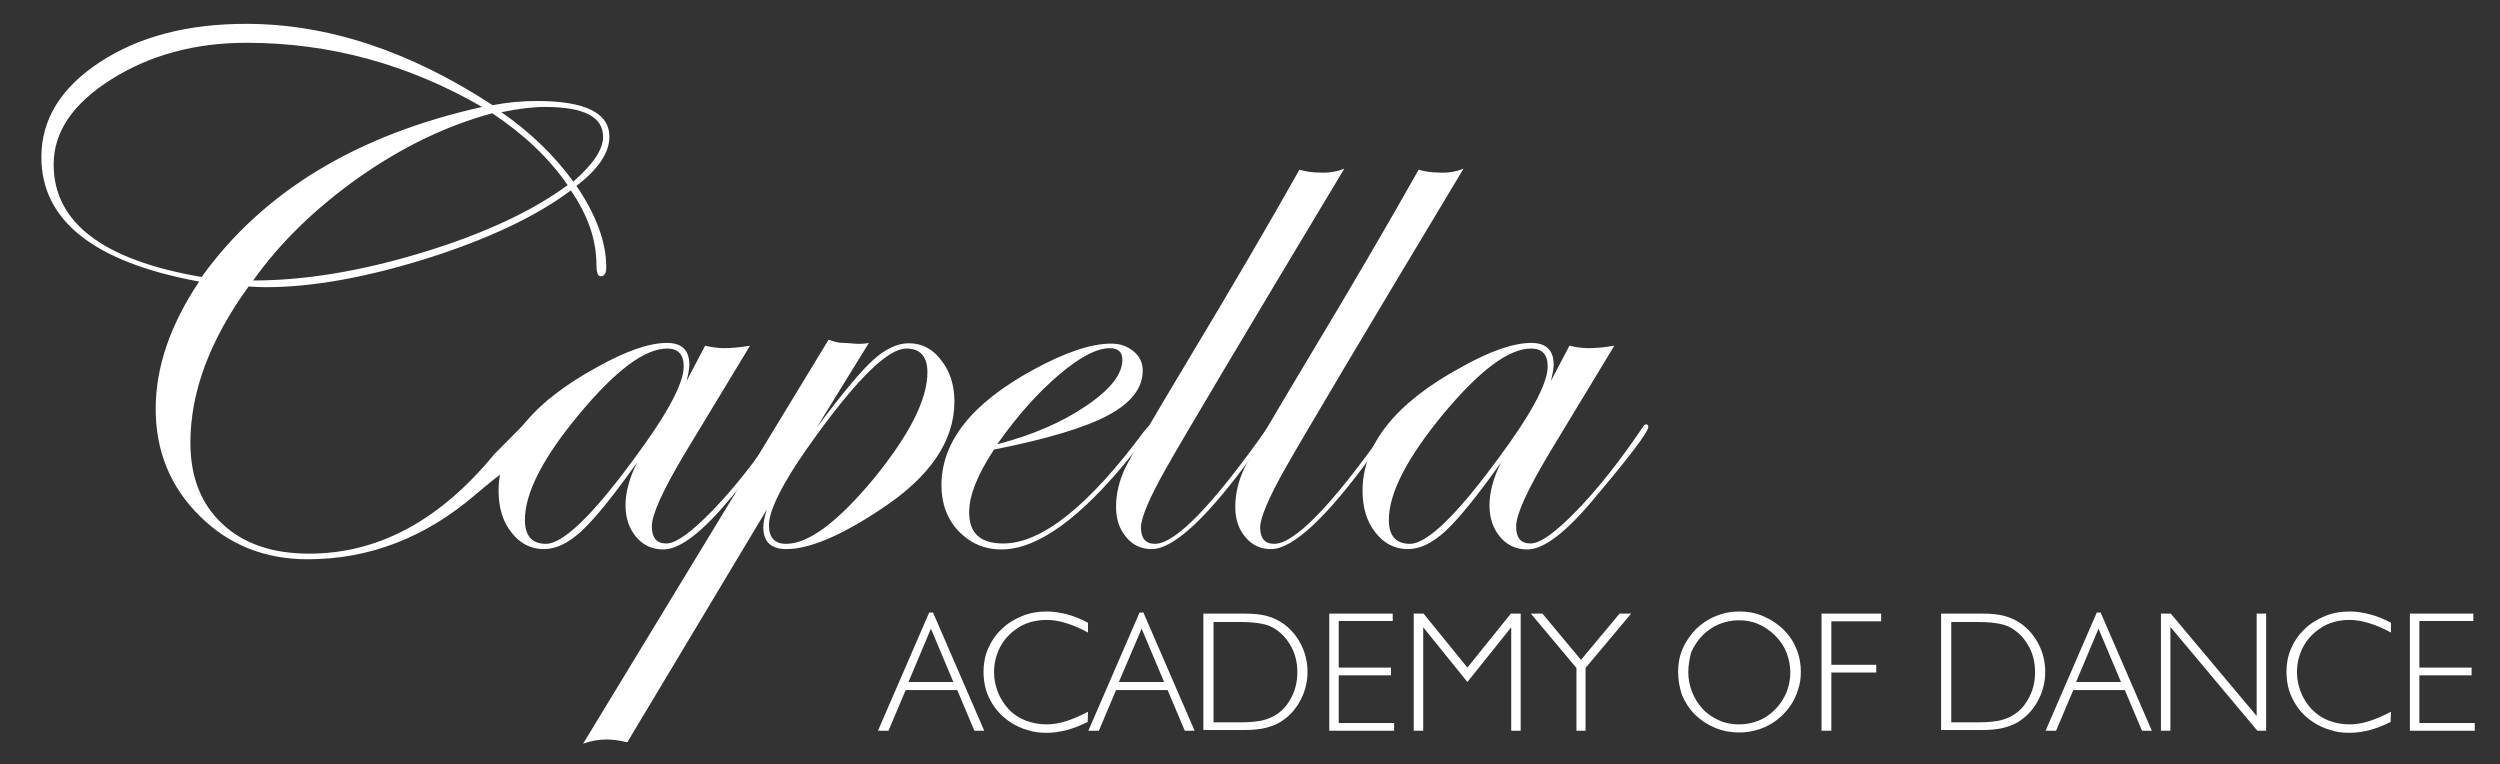
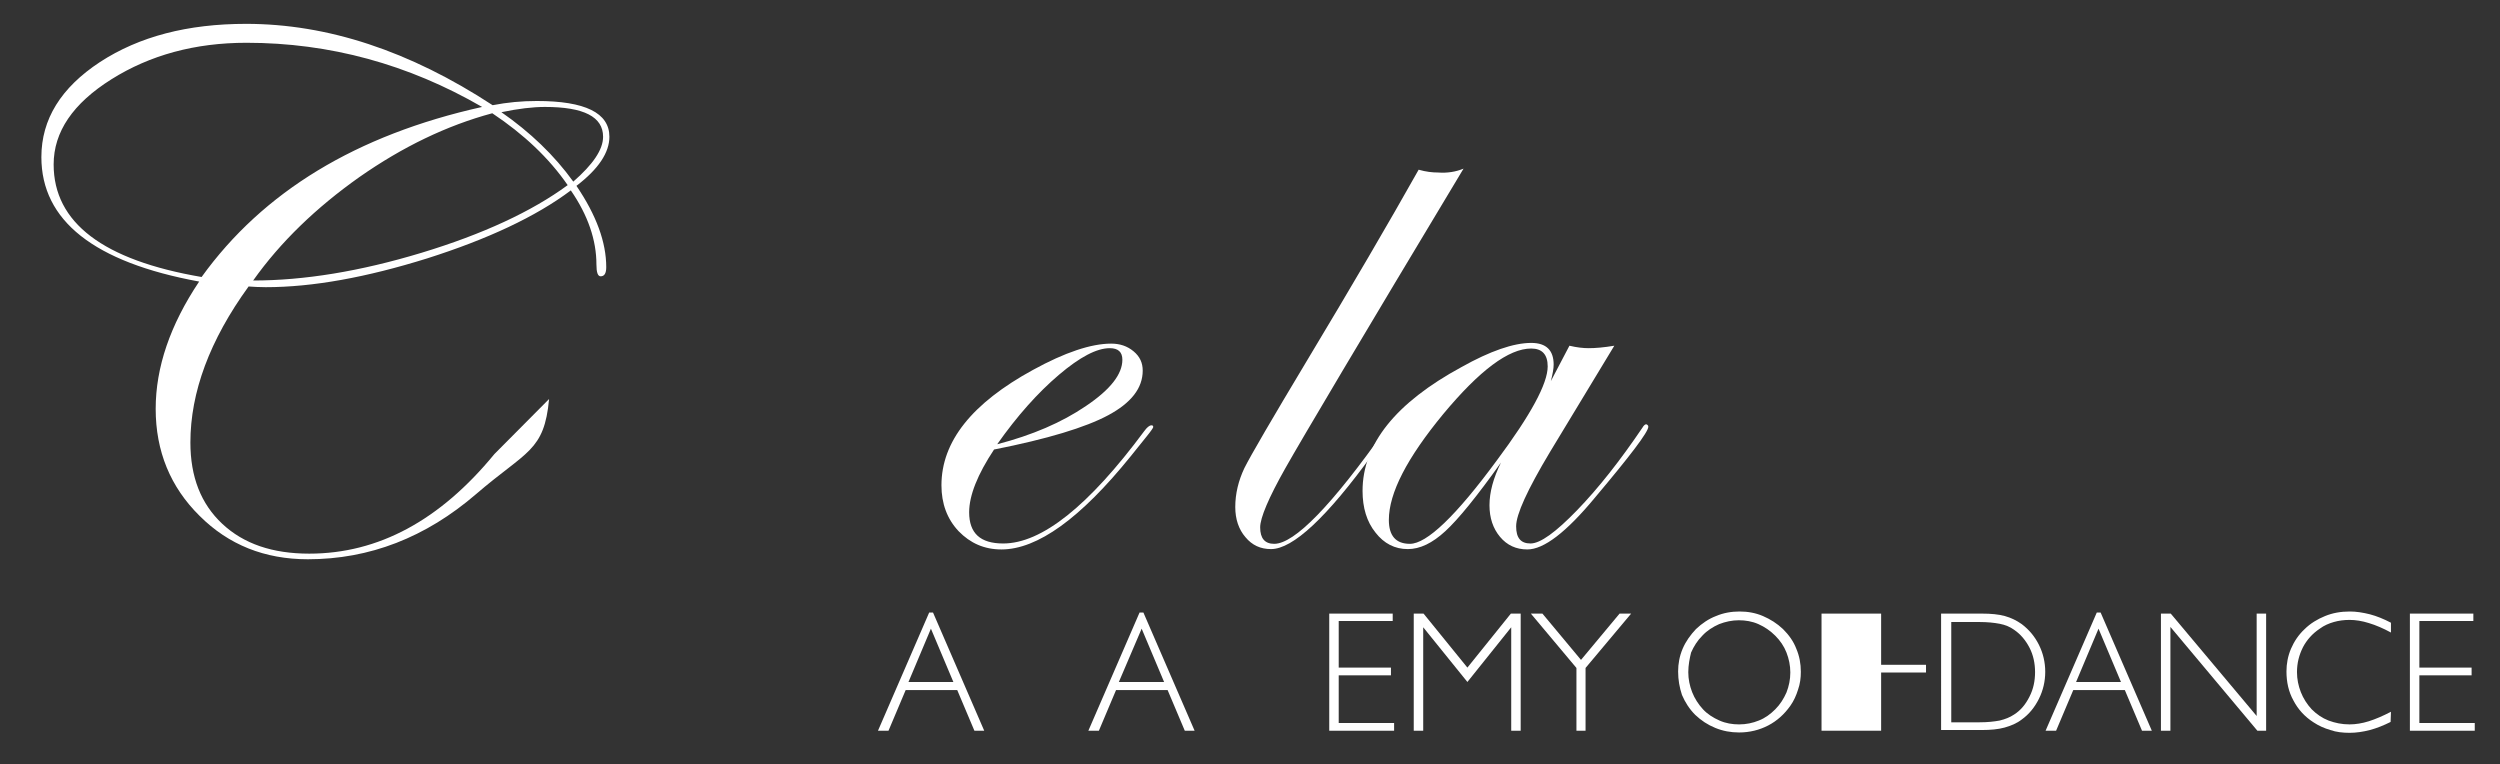
<svg xmlns="http://www.w3.org/2000/svg" id="Layer_1" x="0" y="0" enable-background="new 0 0 713 218" version="1.1" viewBox="0 0 713 218" xml:space="preserve">
  <rect x="0" y="0" width="713" height="218" fill="#333333" stroke="none" />
  <style type="text/css">.st0{fill:#fff}</style>
  <g>
    <g>
      <path d="M156.6,113.8c-1.4,15-6.4,14.7-20.8,27.1c-14.4,12.4-30.4,18.6-48,18.6c-12.3,0-22.6-4.1-30.9-12.4 c-8.3-8.2-12.5-18.4-12.5-30.5c0-11.8,4.1-23.9,12.4-36.3c-30-5.5-45-17.4-45-35.5c0-10.8,5.6-19.8,16.7-27.1 c11.2-7.3,25-10.9,41.7-10.9c23.2,0,46.6,7.7,70.3,23.2c4.1-0.8,8.3-1.2,12.6-1.2c13.8,0,20.7,3.4,20.7,10.2c0,4.5-3.1,9.2-9.4,14 c5.7,8.4,8.5,16.1,8.5,23.2c0,1.7-0.5,2.6-1.6,2.6c-0.8,0-1.2-1.1-1.2-3.4c0-6.9-2.4-14-7.3-21.1c-10,7.5-23.7,13.9-41,19.4 c-17.3,5.4-32.6,8.2-46,8.2c-1.9,0-3.5-0.1-4.9-0.2C59.8,97,54.3,111.9,54.3,126.2c0,9.8,3,17.5,9.1,23.2 c6.1,5.7,14.3,8.5,24.8,8.5c19.7,0,37.3-9.5,52.8-28.4 M137.5,30.5C116.4,18.3,94,12.2,70.3,12.2c-14.7,0-27.5,3.5-38.5,10.4 c-11,6.9-16.5,15-16.5,24.3c0,16.6,14.1,27.3,42.2,32.1C75,54.7,101.6,38.5,137.5,30.5z M161.9,52.8c-5.3-7.7-12.5-14.5-21.5-20.5 c-13,3.5-25.6,9.6-37.9,18.2C90.2,59.2,80,69,72.2,80c14.5,0,30.5-2.6,48-7.9C137.7,66.8,151.7,60.3,161.9,52.8z M172,39 c0-5.7-5.5-8.5-16.6-8.5c-3.5,0-7.6,0.5-12.4,1.5c8.2,5.7,15.1,12.3,20.5,19.8C169.1,46.9,172,42.7,172,39z" class="st0" />
-       <path d="M223.7,121.7c0,1.5-5.1,8.2-15.2,20.2c-8.2,9.9-14.6,14.8-19.3,14.8c-3.2,0-5.8-1.2-7.8-3.6c-2-2.4-3-5.4-3-9 c0-3.7,1.1-7.8,3.3-12.2c-6.9,9.7-12.2,16.2-15.9,19.6c-3.7,3.4-7.2,5.1-10.7,5.1c-3.7,0-6.8-1.6-9.2-4.7 c-2.5-3.1-3.7-7.1-3.7-11.9c0-13.3,9.4-25.1,28.1-35.3c8.2-4.6,14.9-6.9,19.9-6.9c4.3,0,6.4,2.1,6.4,6.2c0,1.2-0.3,2.7-0.8,4.7 l5.3-10.1c2.1,0.5,3.9,0.7,5.5,0.7c1.9,0,4.3-0.2,7.3-0.7l-18.4,30.4c-6.4,10.7-9.6,17.7-9.6,21.1c0,3.3,1.4,4.9,4.1,4.9 c2.8,0,7.2-3.2,13.3-9.5c6.1-6.3,12.3-14.2,18.6-23.5c0.4-0.7,0.8-1,1.1-1C223.5,121.1,223.7,121.3,223.7,121.7z M195,104.5 c0-3.4-1.6-5.1-4.7-5.1c-6.4,0-14.7,6.2-25.1,18.7c-10.4,12.5-15.5,22.5-15.5,30.2c0,4.5,2,6.8,6,6.8c4.8,0,13.1-7.9,24.8-23.8 C190.2,118.3,195,109.4,195,104.5z" class="st0" />
-       <path d="M272.2,114.5c0,11.3-7,21.6-21.1,30.8c-11.4,7.6-20.4,11.3-26.8,11.3c-4.4,0-6.6-2.1-6.6-6.2 c0-1.2,0.3-2.9,1-5.1l-39.8,66.4c-2.4-0.6-4.4-0.8-5.9-0.8c-2.3,0-4.5,0.4-6.7,1.2l70-115.2c1.9,0.6,2.6,0.9,4.4,0.9 c1.9,0,4.4,0.6,7.1,0L233,121.8c7.4-9.8,12.8-16.3,16.2-19.3c3.4-3,6.7-4.6,10-4.6c3.7,0,6.8,1.6,9.2,4.8 C270.9,105.8,272.2,109.8,272.2,114.5z M264.5,106.2c0-4.5-2-6.8-6-6.8c-5.1,0-13.5,8.1-25.4,24.4c-9.2,12.6-13.8,21.3-13.8,26 c0,3.5,1.6,5.3,4.9,5.3c6.4,0,14.7-6.2,25-18.6C259.4,124,264.5,113.9,264.5,106.2z" class="st0" />
      <path d="M328.9,121.8c0,0.2-0.6,1.1-1.9,2.7l-4.5,5.6c-14.3,17.7-26.6,26.6-36.9,26.6c-4.9,0-8.9-1.8-12.2-5.2 c-3.3-3.5-4.9-7.9-4.9-13.1c0-12.5,8.7-23.4,26.1-32.9c9.1-5,16.6-7.5,22.3-7.5c2.5,0,4.6,0.7,6.4,2.2c1.8,1.5,2.6,3.3,2.6,5.5 c0,5-3.3,9.2-9.8,12.7c-6.5,3.5-17.4,6.8-32.6,9.8c-4.7,7.1-7.1,13.1-7.1,17.9c0,6,3.2,8.9,9.7,8.9c11,0,24.4-10.7,40.2-32 c0.8-1.1,1.5-1.7,2.1-1.7C328.8,121.3,328.9,121.5,328.9,121.8z M320.1,102.6c0-2.2-1.2-3.3-3.6-3.3c-3.7,0-8.5,2.5-14.5,7.6 c-6,5.1-11.9,11.7-17.6,19.8c10-2.6,18.4-6.2,25.3-10.9C316.7,111.1,320.1,106.7,320.1,102.6z" class="st0" />
-       <path d="M383.4,48.1c-29.1,48.4-46,76.9-50.8,85.4c-4.8,8.5-7.2,14.2-7.2,16.9c0,3.1,1.3,4.7,4,4.7 c5.8,0,16.5-11,32-33c0.3-0.7,0.8-1,1.2-1c0.3,0.1,0.4,0.3,0.4,0.6c0,0.4-0.4,1-1,1.7l-4.5,6.1c-13.1,18.1-22.8,27.1-29,27.1 c-3,0-5.4-1.1-7.3-3.4c-1.9-2.2-2.9-5.1-2.9-8.6c0-3.8,0.9-7.5,2.6-11.1c1.8-3.6,7.8-13.9,18-30.9c12.5-20.8,23.1-38.9,31.7-54.2 c2.1,0.6,3.9,0.8,5.5,0.8C378.7,49.4,381.2,49,383.4,48.1z" class="st0" />
      <path d="M417.4,48.1c-29.1,48.4-46,76.9-50.8,85.4c-4.8,8.5-7.2,14.2-7.2,16.9c0,3.1,1.3,4.7,4,4.7 c5.8,0,16.5-11,32-33c0.3-0.7,0.8-1,1.2-1c0.3,0.1,0.4,0.3,0.4,0.6c0,0.4-0.3,1-1,1.7l-4.5,6.1c-13.1,18.1-22.8,27.1-29,27.1 c-3,0-5.4-1.1-7.3-3.4c-1.9-2.2-2.9-5.1-2.9-8.6c0-3.8,0.9-7.5,2.6-11.1c1.8-3.6,7.8-13.9,18-30.9c12.5-20.8,23.1-38.9,31.7-54.2 c2.1,0.6,3.9,0.8,5.5,0.8C412.8,49.4,415.2,49,417.4,48.1z" class="st0" />
      <path d="M470.1,121.7c0,1.5-5.1,8.2-15.2,20.2c-8.2,9.9-14.6,14.8-19.3,14.8c-3.2,0-5.8-1.2-7.8-3.6c-2-2.4-3-5.4-3-9 c0-3.7,1.1-7.8,3.3-12.2c-6.9,9.7-12.2,16.2-15.9,19.6c-3.7,3.4-7.2,5.1-10.7,5.1c-3.7,0-6.8-1.6-9.2-4.7 c-2.5-3.1-3.7-7.1-3.7-11.9c0-13.3,9.4-25.1,28.2-35.3c8.2-4.6,14.9-6.9,19.9-6.9c4.3,0,6.4,2.1,6.4,6.2c0,1.2-0.3,2.7-0.8,4.7 l5.3-10.1c2.1,0.5,3.9,0.7,5.5,0.7c1.9,0,4.3-0.2,7.3-0.7l-18.4,30.4c-6.4,10.7-9.6,17.7-9.6,21.1c0,3.3,1.3,4.9,4.1,4.9 c2.8,0,7.2-3.2,13.3-9.5s12.3-14.2,18.6-23.5c0.4-0.7,0.8-1,1.1-1C469.8,121.1,470.1,121.3,470.1,121.7z M441.4,104.5 c0-3.4-1.6-5.1-4.7-5.1c-6.4,0-14.7,6.2-25.1,18.7c-10.3,12.5-15.5,22.5-15.5,30.2c0,4.5,2,6.8,6,6.8c4.8,0,13.1-7.9,24.8-23.8 C436.6,118.3,441.4,109.4,441.4,104.5z" class="st0" />
    </g>
    <g>
      <path d="M250.4,208.4l14.6-33.7h1.1l14.6,33.7h-2.8l-4.9-11.6h-14.7l-4.9,11.6H250.4z M259.1,194.5h12.8l-6.4-15.2 L259.1,194.5z" class="st0" />
-       <path d="M310.2,205.9c-2,1-4,1.8-5.9,2.3c-1.9,0.5-3.9,0.8-5.8,0.8c-1.9,0-3.8-0.2-5.5-0.8c-1.7-0.5-3.3-1.2-4.8-2.2 c-2.4-1.6-4.4-3.7-5.7-6.2c-1.4-2.5-2-5.3-2-8.3c0-2.2,0.4-4.4,1.3-6.5c0.9-2.1,2.2-4,3.8-5.5c1.7-1.7,3.7-2.9,5.9-3.8 c2.2-0.9,4.5-1.3,7.1-1.3c1.8,0,3.7,0.3,5.7,0.8c1.9,0.5,3.9,1.3,6,2.4v2.8c-2.2-1.2-4.3-2.1-6.3-2.7c-1.9-0.6-3.8-0.9-5.5-0.9 c-1.6,0-3,0.2-4.5,0.6c-1.4,0.4-2.8,1-4,1.9c-2.1,1.4-3.7,3.2-4.8,5.3c-1.1,2.2-1.7,4.5-1.7,7.1c0,2,0.4,3.9,1.1,5.7 c0.7,1.8,1.8,3.5,3.1,4.9c1.3,1.4,3,2.5,4.8,3.2c1.9,0.7,3.8,1.1,6,1.1c1.7,0,3.6-0.3,5.5-0.9c1.9-0.6,4-1.5,6.3-2.7L310.2,205.9 L310.2,205.9z" class="st0" />
      <path d="M310.4,208.4l14.6-33.7h1.1l14.6,33.7h-2.8l-4.9-11.6h-14.7l-4.9,11.6H310.4z M319.1,194.5H332l-6.4-15.2 L319.1,194.5z" class="st0" />
-       <path d="M354.9,175c2.6,0,4.7,0.2,6.5,0.7c1.8,0.5,3.4,1.3,4.8,2.3c2.1,1.6,3.7,3.5,4.9,5.9c1.2,2.4,1.8,5,1.8,7.7 c0,2.7-0.6,5.3-1.8,7.7c-1.2,2.4-2.8,4.4-4.9,5.9c-1.4,1.1-3.1,1.8-4.9,2.3c-1.8,0.5-4,0.7-6.5,0.7h-11.6V175L354.9,175L354.9,175 z M354.2,177.4h-8.1V206h8.1c2.2,0,4.1-0.2,5.7-0.5c1.6-0.4,2.9-0.9,4.1-1.7c1.9-1.2,3.3-2.9,4.4-5.1c1.1-2.1,1.6-4.5,1.6-7 c0-2.5-0.5-4.9-1.6-7c-1.1-2.1-2.5-3.8-4.4-5.1c-1.1-0.8-2.5-1.4-4.1-1.7C358.3,177.6,356.4,177.4,354.2,177.4z" class="st0" />
      <path d="M379.1,208.4V175h18.1v2.1h-15.4v13.3h14.9v2.2h-14.9v13.6h15.8v2.2L379.1,208.4L379.1,208.4z" class="st0" />
      <path d="M403.2,208.4V175h2.8l12.5,15.4l12.4-15.4h2.8v33.4H431v-29.5l-12.5,15.6l-12.6-15.6v29.5H403.2L403.2,208.4z" class="st0" />
      <path d="M449.6,208.4v-17.9l-13-15.5h3.3l11,13.2l11-13.2h3.3l-13,15.5v17.9H449.6z" class="st0" />
      <path d="M478.6,191.5c0-2.2,0.4-4.4,1.3-6.5c0.9-2.1,2.2-3.9,3.8-5.6c1.7-1.6,3.6-2.9,5.7-3.7 c2.1-0.9,4.4-1.3,6.7-1.3c2.4,0,4.6,0.4,6.7,1.3c2.1,0.9,4,2.1,5.7,3.7c1.7,1.7,3,3.5,3.8,5.6c0.9,2.1,1.3,4.3,1.3,6.6 c0,1.7-0.2,3.4-0.8,5.1c-0.5,1.6-1.2,3.2-2.2,4.6c-1.7,2.4-3.8,4.3-6.3,5.6c-2.5,1.3-5.3,2-8.3,2c-2.4,0-4.6-0.4-6.8-1.3 c-2.2-0.9-4-2.1-5.7-3.7c-1.7-1.7-2.9-3.6-3.8-5.7C479,196.1,478.6,193.9,478.6,191.5z M481.5,191.7c0,2,0.4,3.9,1.1,5.7 c0.7,1.8,1.8,3.5,3.1,4.9c1.3,1.4,2.9,2.4,4.7,3.2c1.8,0.8,3.7,1.1,5.6,1.1c2,0,3.9-0.4,5.6-1.1c1.8-0.7,3.3-1.8,4.7-3.2 c1.4-1.4,2.4-3,3.2-4.8c0.7-1.8,1.1-3.7,1.1-5.7c0-2-0.4-3.9-1.1-5.7c-0.7-1.8-1.8-3.4-3.2-4.8c-1.4-1.4-3-2.5-4.8-3.3 c-1.8-0.8-3.7-1.1-5.6-1.1c-1.9,0-3.8,0.4-5.6,1.1c-1.8,0.8-3.4,1.8-4.8,3.3c-1.4,1.4-2.4,3-3.2,4.8 C481.9,187.7,481.5,189.7,481.5,191.7z" class="st0" />
-       <path d="M519.5,208.4V175h17v2.2h-14.2v12.4h12.8v2.2h-12.8v16.6L519.5,208.4L519.5,208.4z" class="st0" />
+       <path d="M519.5,208.4V175h17v2.2v12.4h12.8v2.2h-12.8v16.6L519.5,208.4L519.5,208.4z" class="st0" />
      <path d="M565.3,175c2.5,0,4.7,0.2,6.5,0.7c1.8,0.5,3.4,1.3,4.8,2.3c2.1,1.6,3.7,3.5,4.9,5.9c1.2,2.4,1.8,5,1.8,7.7 c0,2.7-0.6,5.3-1.8,7.7c-1.2,2.4-2.8,4.4-4.9,5.9c-1.4,1.1-3.1,1.8-4.9,2.3c-1.8,0.5-4,0.7-6.5,0.7h-11.6V175L565.3,175L565.3,175 z M564.6,177.4h-8.1V206h8.1c2.2,0,4.1-0.2,5.7-0.5c1.6-0.4,2.9-0.9,4.1-1.7c1.9-1.2,3.3-2.9,4.4-5.1c1.1-2.1,1.6-4.5,1.6-7 c0-2.5-0.5-4.9-1.6-7c-1.1-2.1-2.5-3.8-4.4-5.1c-1.1-0.8-2.5-1.4-4.1-1.7C568.7,177.6,566.8,177.4,564.6,177.4z" class="st0" />
      <path d="M583.4,208.4l14.6-33.7h1.1l14.6,33.7h-2.8l-4.9-11.6h-14.7l-4.9,11.6H583.4z M592.1,194.5h12.8l-6.4-15.2 L592.1,194.5z" class="st0" />
      <path d="M616.3,208.4V175h2.8l24.5,29.2V175h2.7v33.4h-2.5L619,178.8v29.6H616.3L616.3,208.4z" class="st0" />
      <path d="M681.8,205.9c-2,1-4,1.8-5.9,2.3c-1.9,0.5-3.9,0.8-5.8,0.8c-1.9,0-3.8-0.2-5.5-0.8c-1.7-0.5-3.3-1.2-4.8-2.2 c-2.5-1.6-4.4-3.7-5.7-6.2c-1.4-2.5-2-5.3-2-8.3c0-2.2,0.4-4.4,1.3-6.5c0.9-2.1,2.2-4,3.8-5.5c1.7-1.7,3.7-2.9,5.9-3.8 c2.2-0.9,4.5-1.3,7.1-1.3c1.8,0,3.7,0.3,5.7,0.8c1.9,0.5,3.9,1.3,6,2.4v2.8c-2.2-1.2-4.3-2.1-6.3-2.7c-1.9-0.6-3.8-0.9-5.5-0.9 c-1.6,0-3.1,0.2-4.5,0.6c-1.4,0.4-2.8,1-4,1.9c-2.1,1.4-3.7,3.2-4.8,5.3c-1.1,2.2-1.7,4.5-1.7,7.1c0,2,0.4,3.9,1.1,5.7 c0.7,1.8,1.8,3.5,3.1,4.9c1.4,1.4,3,2.5,4.8,3.2c1.9,0.7,3.8,1.1,6,1.1c1.7,0,3.6-0.3,5.5-0.9c1.9-0.6,4-1.5,6.3-2.7L681.8,205.9 L681.8,205.9z" class="st0" />
      <path d="M687.3,208.4V175h18.1v2.1H690v13.3h14.9v2.2H690v13.6h15.8v2.2L687.3,208.4L687.3,208.4z" class="st0" />
    </g>
  </g>
</svg>